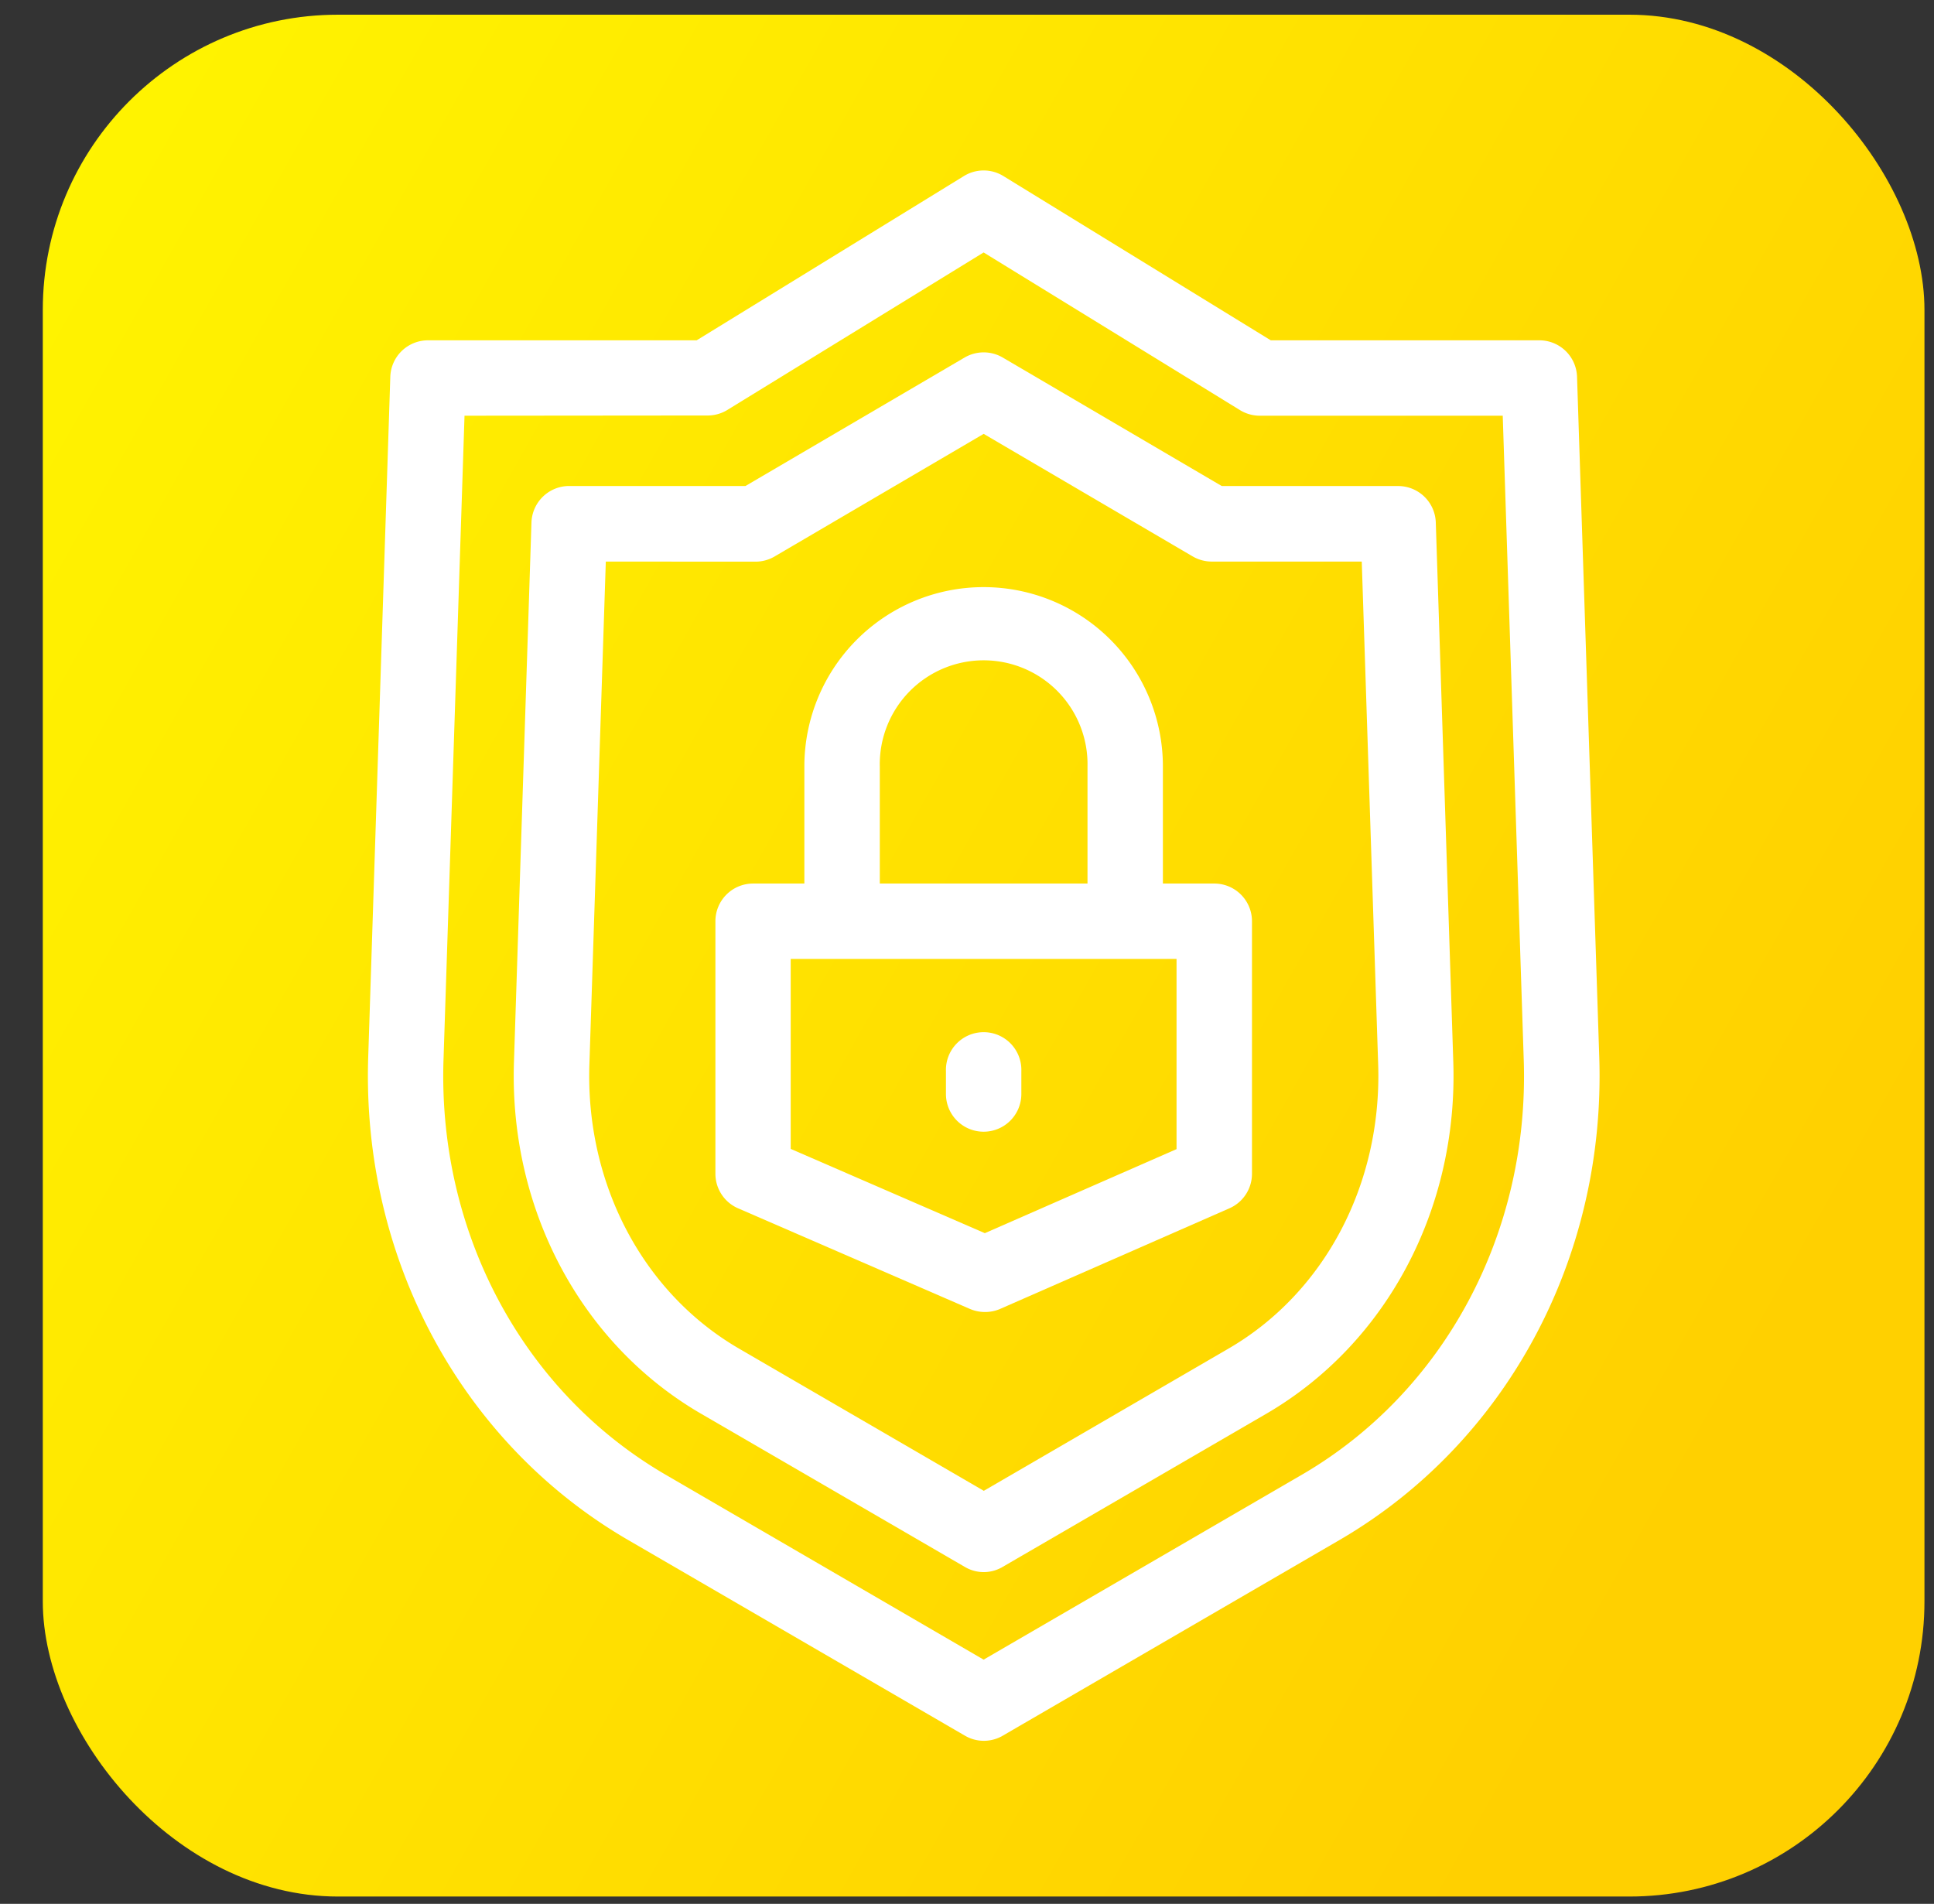
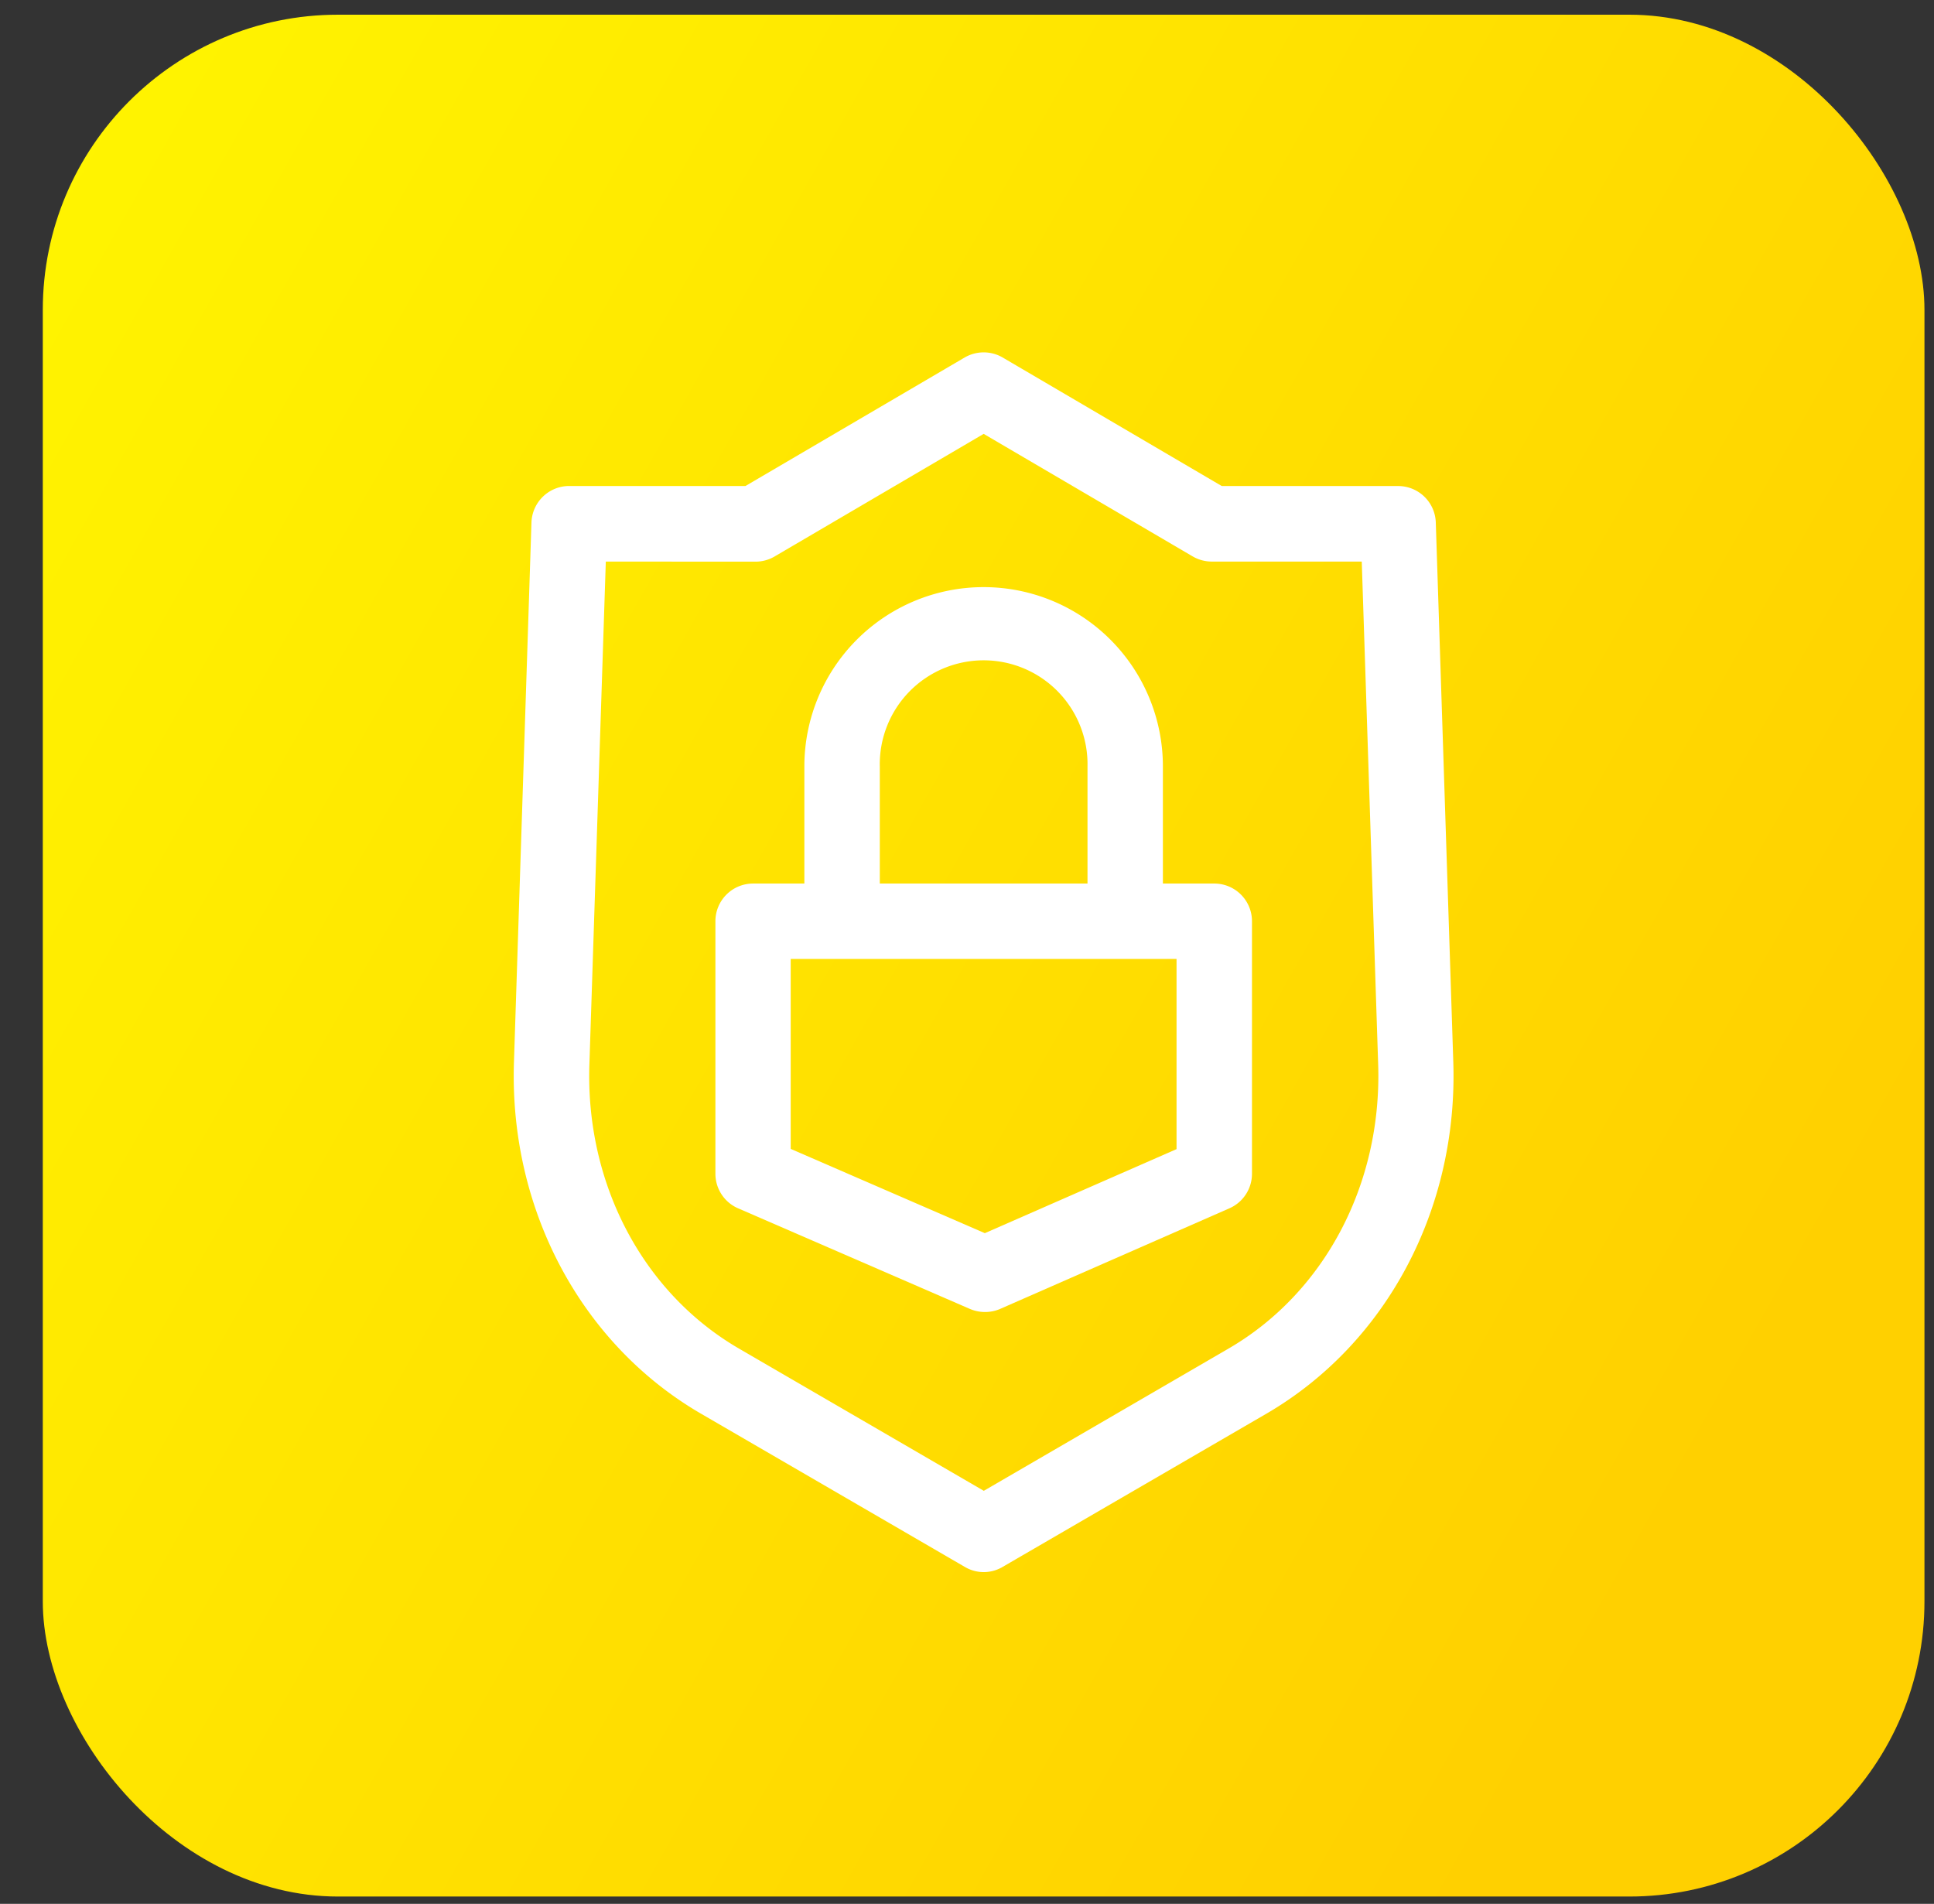
<svg xmlns="http://www.w3.org/2000/svg" viewBox="0 0 442 435.07">
  <rect x="0" y="0" width="442" height="435.07" fill="#333333" stroke="none" />
  <defs>
    <linearGradient id="Безымянный_градиент_3" x1="-25.24" y1="721.59" x2="400.91" y2="481.45" gradientTransform="matrix(1, 0, 0, -1, 0, 799.07)" gradientUnits="userSpaceOnUse">
      <stop offset="0" stop-color="#fff500" />
      <stop offset="1" stop-color="#ffd000" />
    </linearGradient>
  </defs>
  <title>Монтажная область 1</title>
  <g id="Слой_1" data-name="Слой 1">
-     <path d="M106.75,200.1c0-87.74,92.33-144.82,170.81-105.6a118.06,118.06,0,0,1,65.29,105.6v36.71a118.05,118.05,0,0,1-236.1,0Z" style="fill:#ffd601" />
    <rect x="9.78" y="3.36" width="430.04" height="430.04" rx="67.46" style="fill:url(#Безымянный_градиент_3)" />
  </g>
  <g id="Слой_3" data-name="Слой 3">
-     <path d="M224.8,396.31a7,7,0,0,1-3.57-1l-77-44.73c-37.6-21.87-60.05-63.59-58.58-108.9L90.7,86.15a7.12,7.12,0,0,1,7.12-6.88h61.82l61.44-37.76a7.09,7.09,0,0,1,7.45,0L290,79.27h61.81a7.11,7.11,0,0,1,7.11,6.88L364,241.71c1.48,45.31-21,87-58.57,108.89l-77,44.74A7.06,7.06,0,0,1,224.8,396.31ZM104.71,93.5,99.86,242.18c-1.3,40.06,18.44,76.89,51.51,96.12L224.8,381l73.44-42.67c33.07-19.22,52.81-56.05,51.5-96.11L344.89,93.5H288a7.19,7.19,0,0,1-3.73-1L224.8,55.93,165.37,92.45a7.13,7.13,0,0,1-3.72,1Z" style="fill:#fff;stroke:#fff;stroke-miterlimit:10;stroke-width:3px" />
    <path d="M224.81,357.76a7,7,0,0,1-3.58-1l-60.27-35c-27-15.69-43.08-46-42-79l4-123.31a7.13,7.13,0,0,1,7.12-6.89h40.7L221.21,83a7.13,7.13,0,0,1,7.2,0l50.41,29.57h40.71a7.11,7.11,0,0,1,7.11,6.89l4,123.32c1.07,33-15,63.3-42,79l-60.26,35A7,7,0,0,1,224.81,357.76ZM137,126.83l-3.8,116.43c-.9,27.79,12.49,53.17,34.94,66.22l56.7,32.94,56.68-32.94c22.46-13.05,35.84-38.43,34.95-66.22l-3.8-116.43H276.89a7.13,7.13,0,0,1-3.6-1L224.81,97.41l-48.5,28.44a7.1,7.1,0,0,1-3.6,1Z" style="fill:#fff;stroke:#fff;stroke-miterlimit:10;stroke-width:3px" />
    <path d="M257.15,214.61a7.11,7.11,0,0,1-7.11-7.12V175.14a25.24,25.24,0,1,0-50.47,0v32.35a7.12,7.12,0,0,1-14.24,0V175.14a39.47,39.47,0,1,1,78.94,0v32.35A7.12,7.12,0,0,1,257.15,214.61Z" style="fill:#fff;stroke:#fff;stroke-miterlimit:10;stroke-width:3px" />
    <path d="M225.09,298.32a7.17,7.17,0,0,1-2.83-.58l-53-23A7.11,7.11,0,0,1,165,268.2V210.52a7.11,7.11,0,0,1,7.11-7.11H277.51a7.11,7.11,0,0,1,7.12,7.11v57.71a7.12,7.12,0,0,1-4.26,6.52l-52.42,23A7.08,7.08,0,0,1,225.09,298.32Zm-45.88-34.79,45.87,19.91,45.31-19.86V217.64H179.21Z" style="fill:#fff;stroke:#fff;stroke-miterlimit:10;stroke-width:3px" />
-     <path d="M224.8,257.12a7.11,7.11,0,0,1-7.11-7.12v-5.24a7.12,7.12,0,1,1,14.23,0V250A7.12,7.12,0,0,1,224.8,257.12Z" style="fill:#fff;stroke:#fff;stroke-miterlimit:10;stroke-width:3px" />
  </g>
</svg>